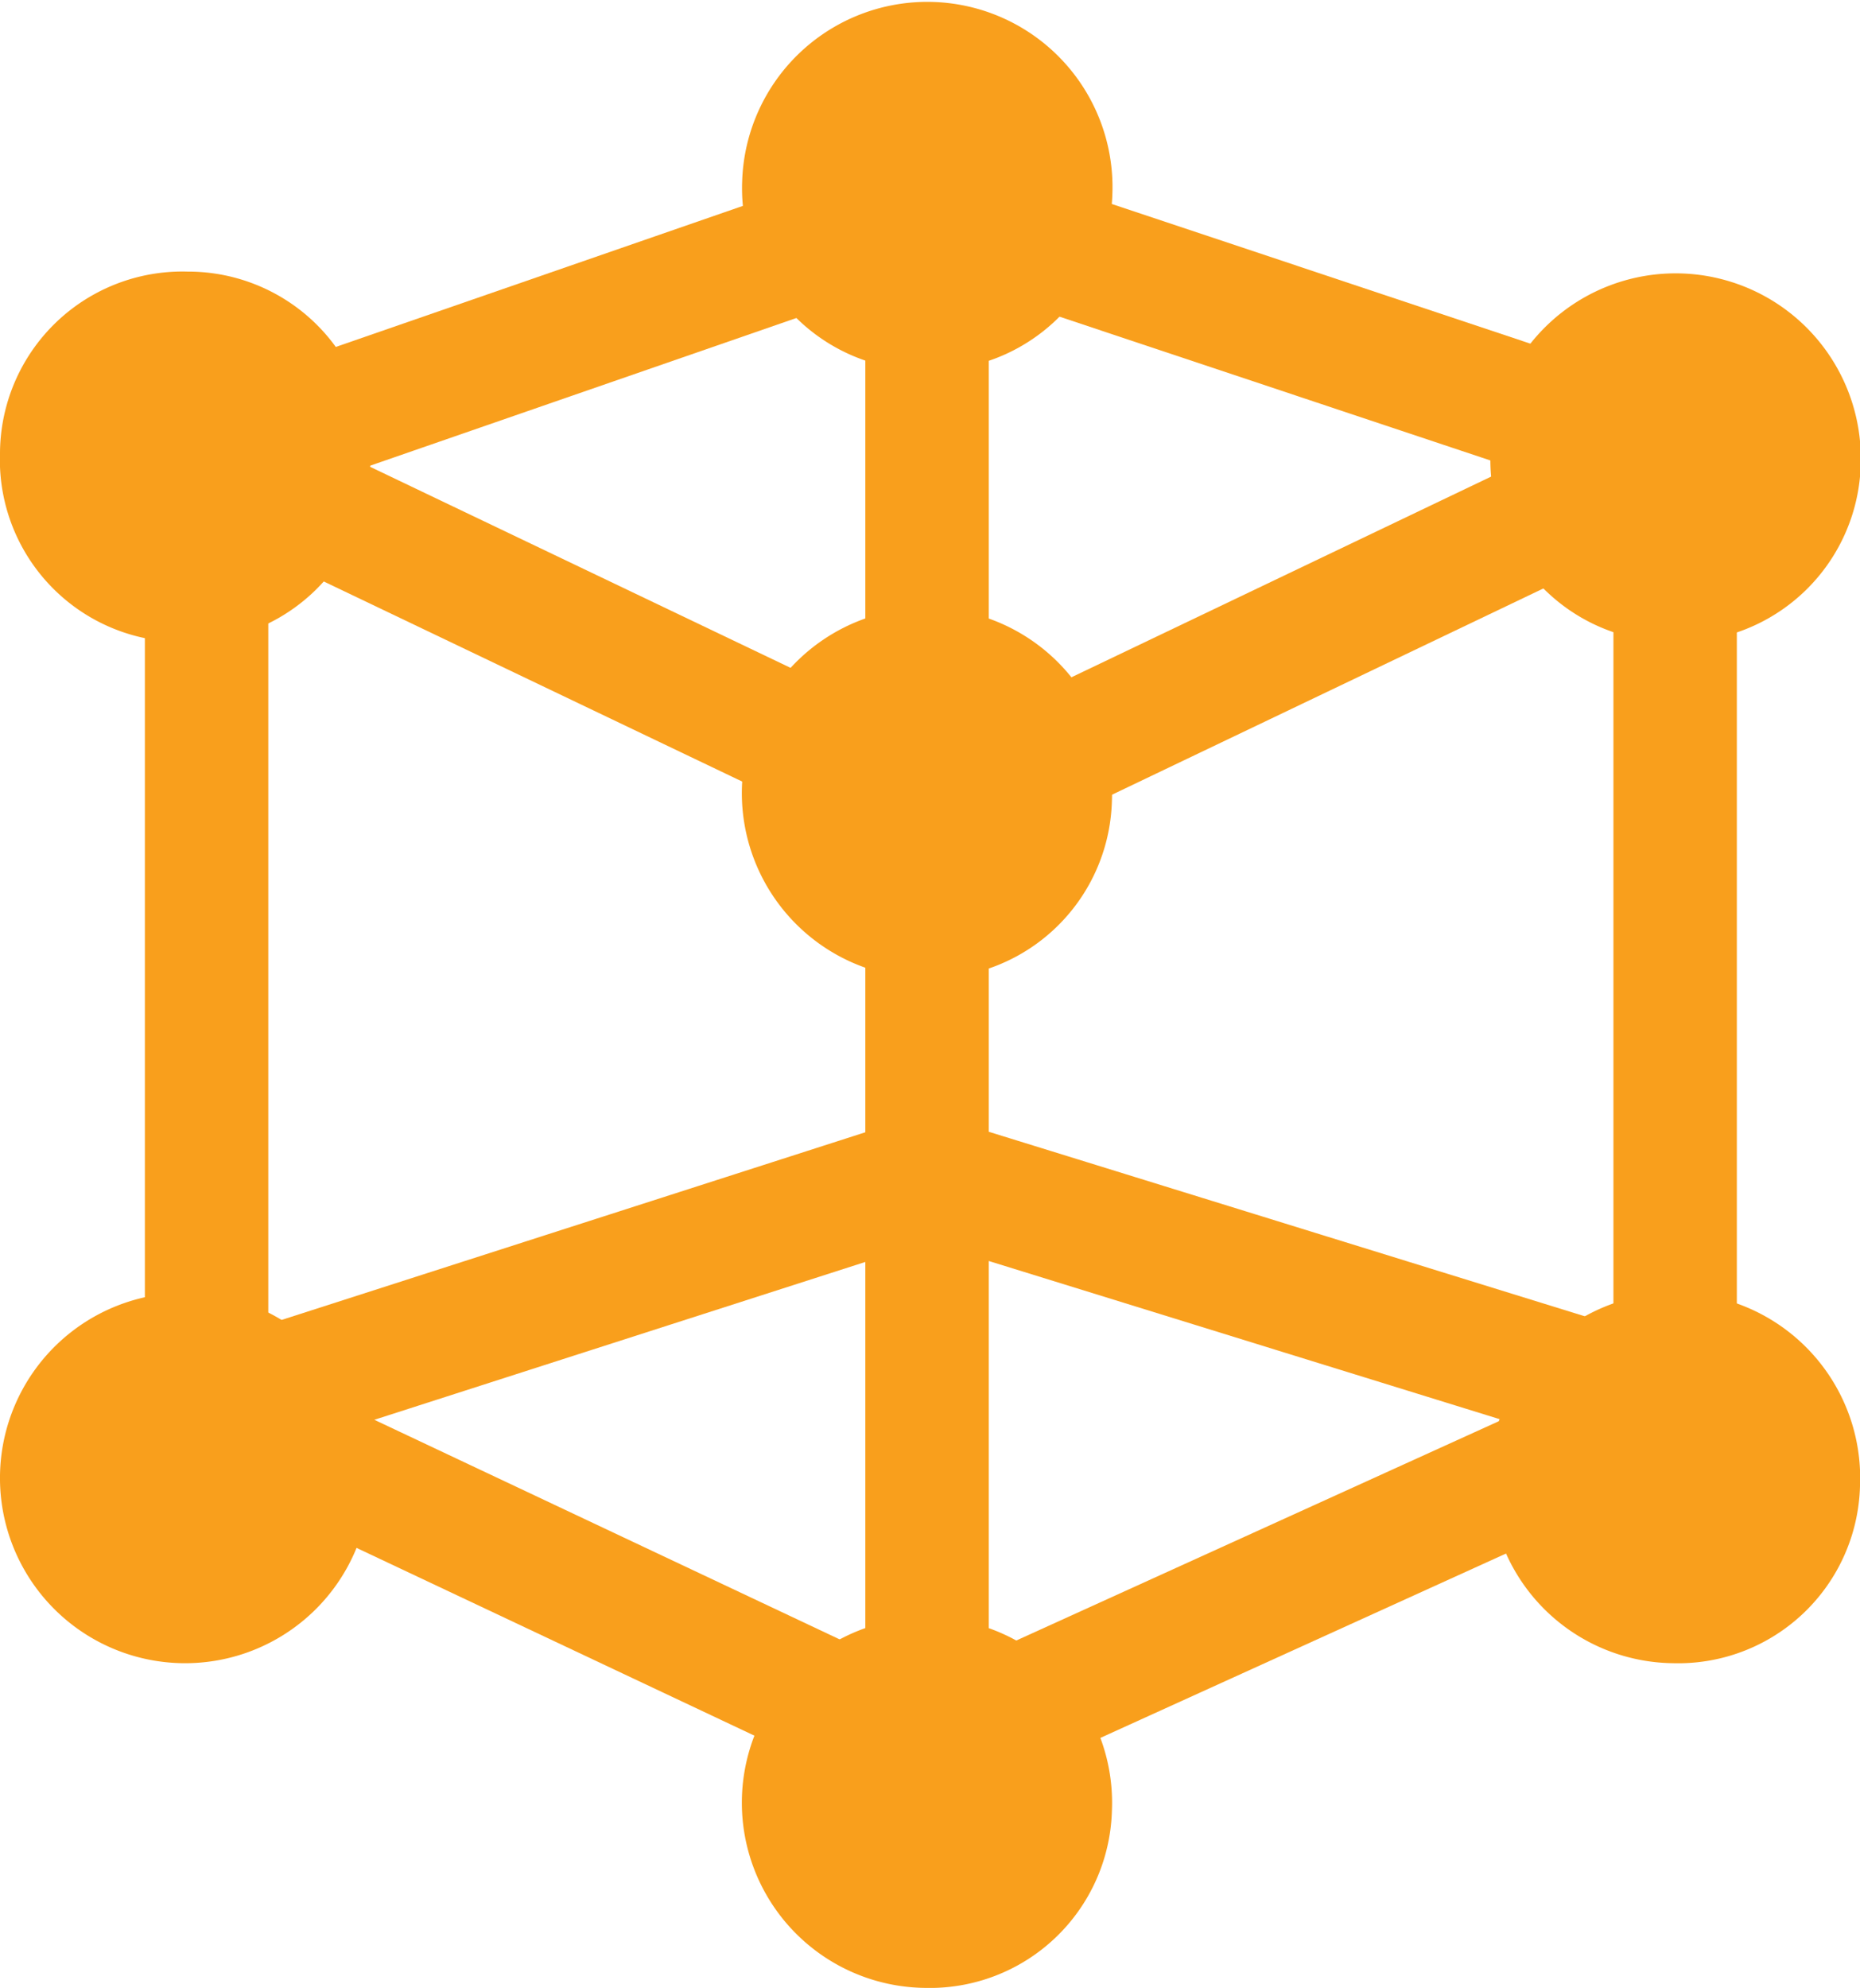
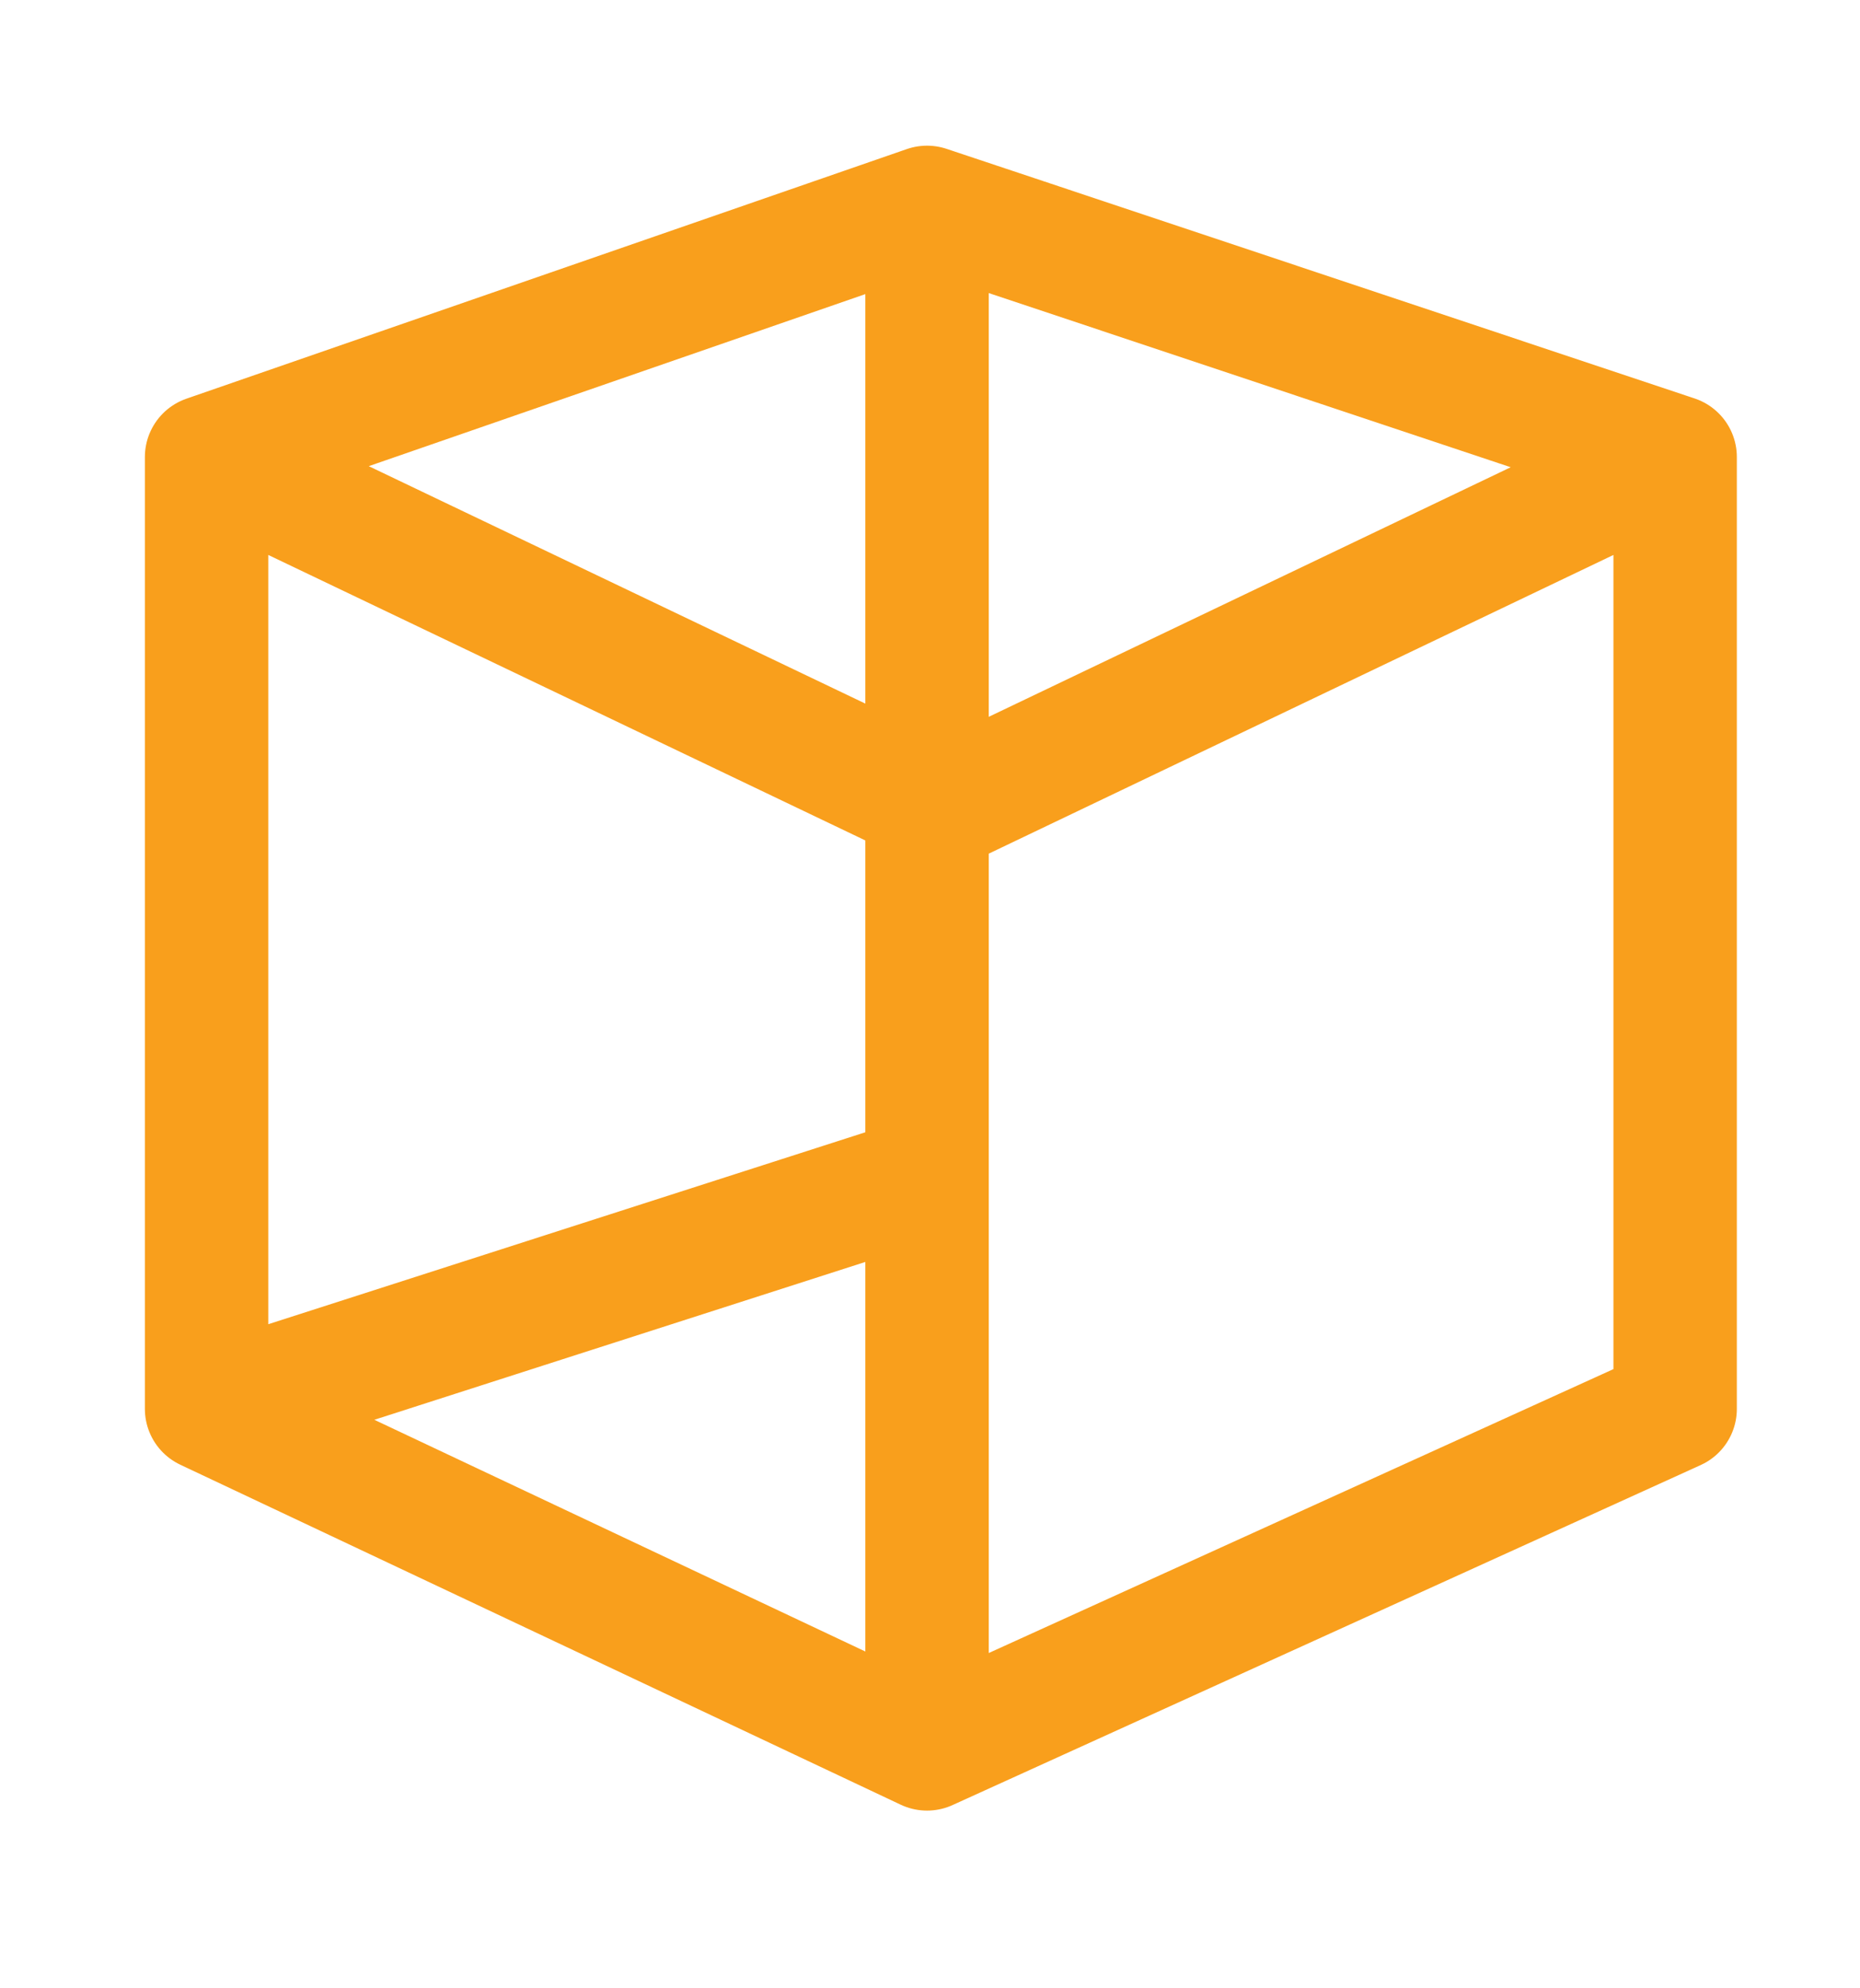
<svg xmlns="http://www.w3.org/2000/svg" viewBox="0 0 75.36 80.51">
-   <path d="m8.37 18.51 29.19-10.11 30.31 10.11v38.55l-30.31 13.77-29.19-13.77zm29.19-10.11v62.43m-29.19-52.32 29.75 14.22m0 0 29.75-14.22m-59.5 38.55 29.19-9.38m0 0 30.31 9.38" fill="none" stroke="#f99f1c" stroke-linecap="round" stroke-linejoin="round" stroke-width="5" />
-   <path d="m7.4 26a7.38 7.38 0 0 1 -7.4-7.66 7.39 7.39 0 0 1 7.6-7.34 7.39 7.39 0 0 1 7.4 7.83 7.38 7.38 0 0 1 -7.6 7.17zm60.38 0a7.37 7.37 0 0 1 -7.39-7.67 7.49 7.49 0 1 1 15 .49 7.39 7.39 0 0 1 -7.61 7.18zm-60.38 41.36a7.5 7.5 0 1 1 .2-15 7.5 7.5 0 0 1 -.2 15zm30.07-27.74a7.5 7.5 0 1 1 7.58-7.18 7.38 7.38 0 0 1 -7.58 7.18zm0-24.62a7.38 7.38 0 0 1 -7.4-7.67 7.49 7.49 0 1 1 15 .5 7.38 7.38 0 0 1 -7.6 7.17zm0 65.51a7.5 7.5 0 1 1 7.58-7.17 7.38 7.38 0 0 1 -7.58 7.17zm30.31-13.15a7.5 7.5 0 1 1 7.58-7.17 7.37 7.37 0 0 1 -7.58 7.17z" fill="#f99f1c" fill-rule="evenodd" />
+   <path d="m8.37 18.51 29.19-10.11 30.31 10.11v38.55l-30.31 13.77-29.19-13.77zm29.19-10.11v62.43m-29.19-52.32 29.75 14.22m0 0 29.75-14.22m-59.5 38.55 29.19-9.38" fill="none" stroke="#f99f1c" stroke-linecap="round" stroke-linejoin="round" stroke-width="5" />
</svg>